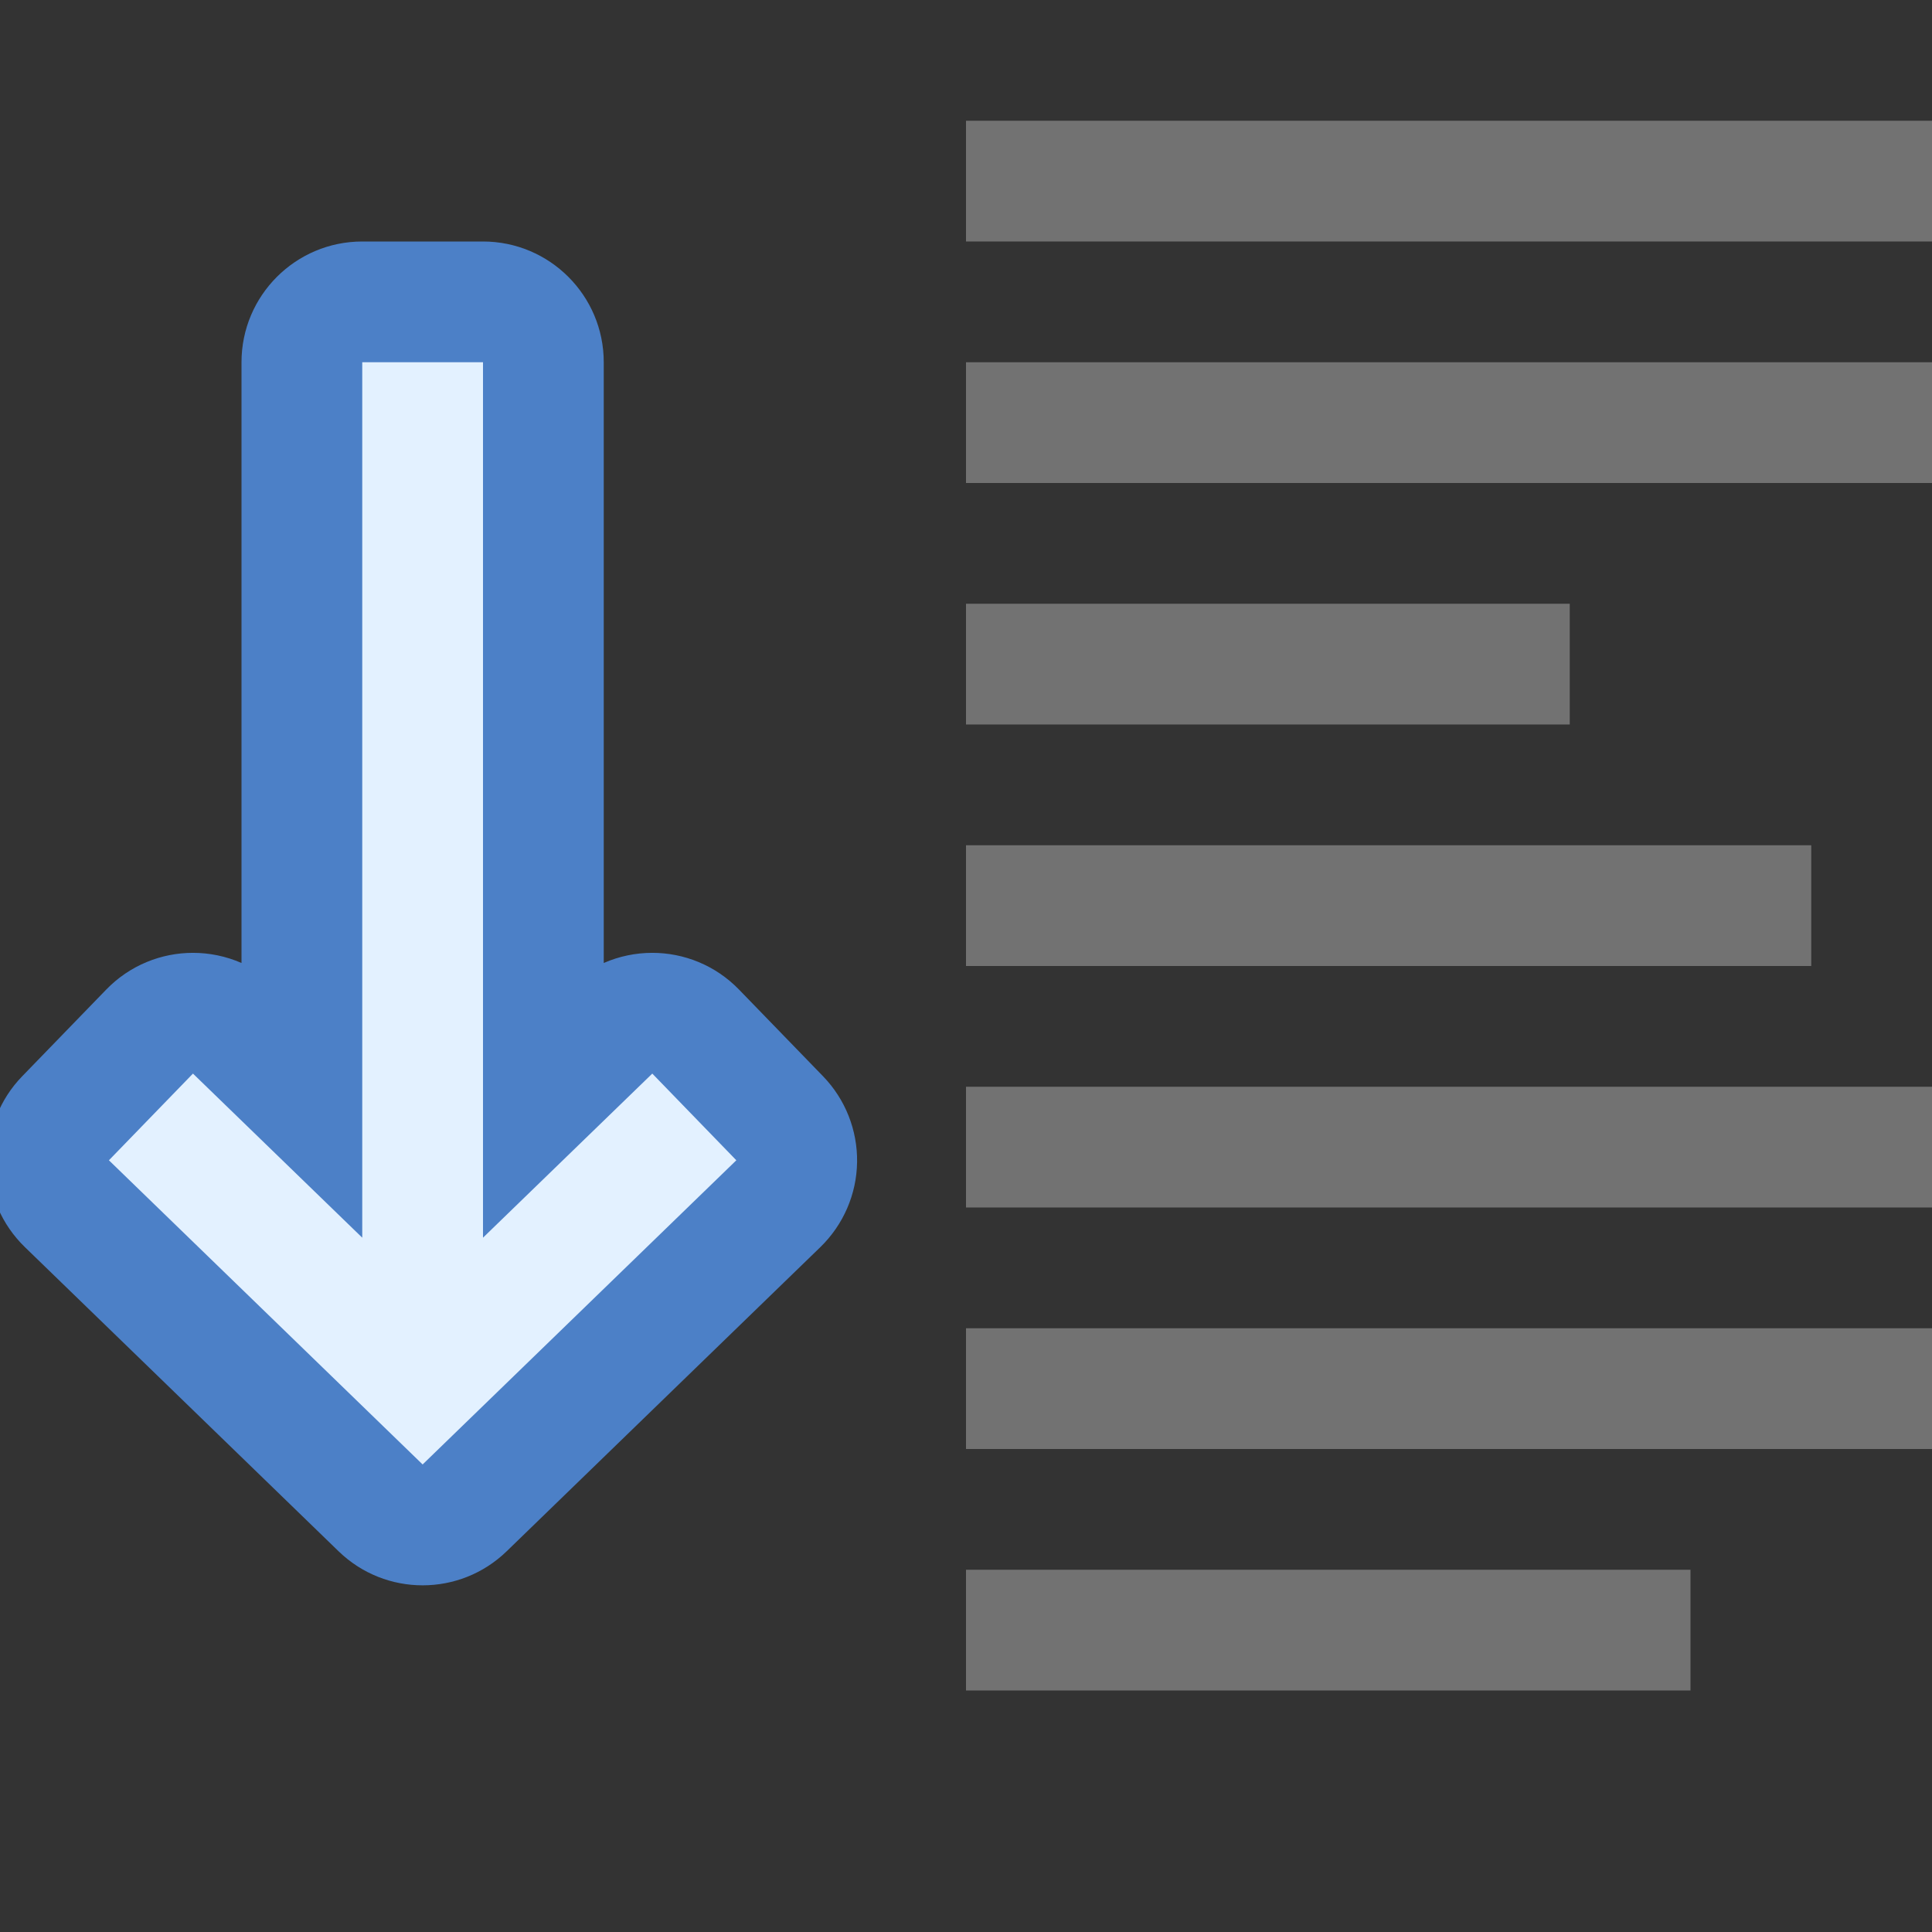
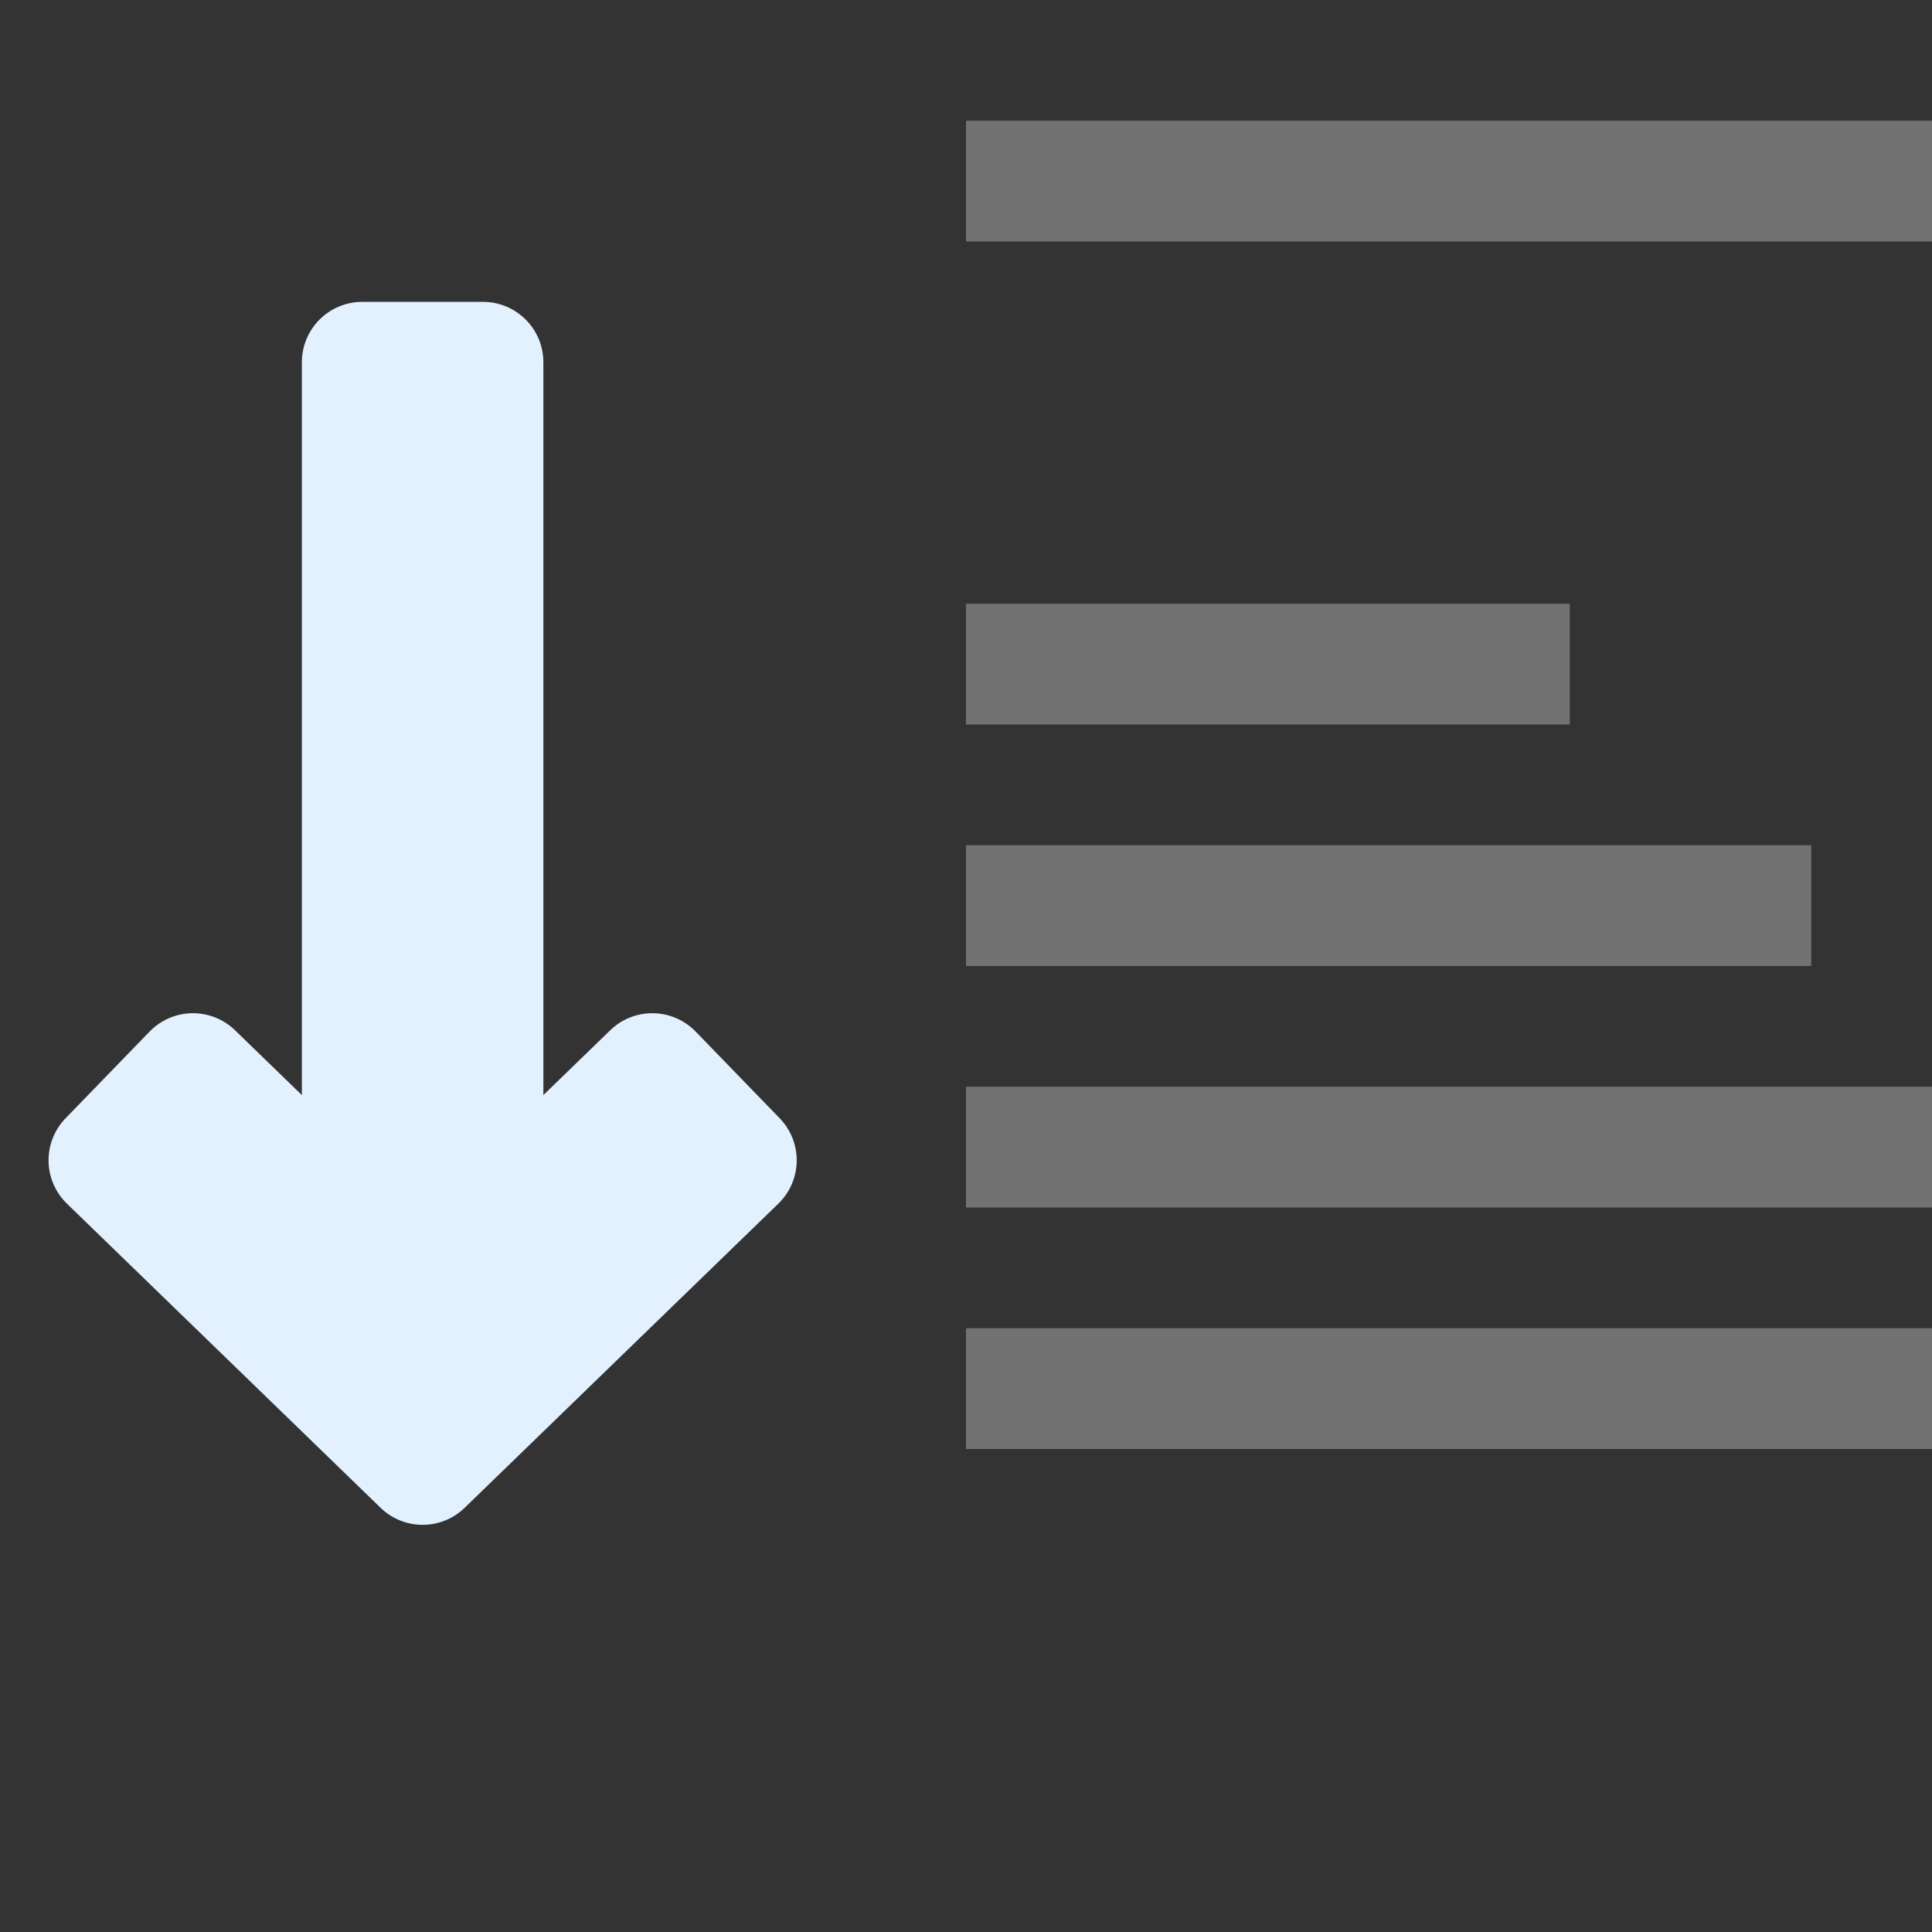
<svg xmlns="http://www.w3.org/2000/svg" id="New_Vector" width="16" height="16" version="1.1" viewBox="0 0 16 16">
  <rect x="0" y="0" width="16" height="16" fill="#333333" stroke="none" />
  <defs>
    <style>
      .st0 {
        fill: #727272;
      }

      .st1 {
        fill: #e3f1ff;
      }

      .st2 {
        fill: #4c80c7;
      }
    </style>
  </defs>
  <g>
    <path class="st1" d="M3.5,12.628c-.125,0-.251-.047-.348-.141l-2.598-2.519c-.095-.092-.15-.219-.152-.351-.002-.133.049-.261.141-.356l.696-.718c.098-.101.229-.152.359-.152.125,0,.251.047.348.141l.554.537V3c0-.276.224-.5.5-.5h1c.276,0,.5.224.5.5v6.069l.554-.537c.097-.094.223-.141.348-.141.13,0,.261.051.359.152l.696.718c.092.095.143.223.141.356-.002.132-.057.259-.152.351l-2.598,2.519c-.097.094-.223.141-.348.141Z" />
-     <path class="st2" d="M4,3v7.25l1.402-1.359.696.718-2.598,2.519-2.598-2.519.696-.718,1.402,1.359V3h1M4,2h-1c-.552,0-1,.448-1,1v4.975c-.128-.056-.265-.084-.402-.084-.261,0-.522.102-.718.304l-.696.718c-.185.19-.286.446-.282.712.004.265.113.518.304.703l2.598,2.519c.194.188.445.282.696.282s.502-.094.696-.282l2.598-2.519c.19-.185.3-.437.304-.703.004-.265-.097-.521-.282-.712l-.696-.718c-.196-.202-.457-.304-.718-.304-.137,0-.274.028-.402.084V3c0-.552-.448-1-1-1h0Z" />
  </g>
  <rect class="st0" x="8" y="1" width="8" height="1" />
-   <rect class="st0" x="8" y="3" width="8" height="1" />
  <rect class="st0" x="8" y="7" width="7" height="1" />
  <rect class="st0" x="8" y="9" width="8" height="1" />
  <rect class="st0" x="8" y="11" width="8" height="1" />
-   <rect class="st0" x="8" y="13" width="6" height="1" />
  <rect class="st0" x="8" y="5" width="5" height="1" />
  <description>Apache NetBeans Logo
  </description>
</svg>